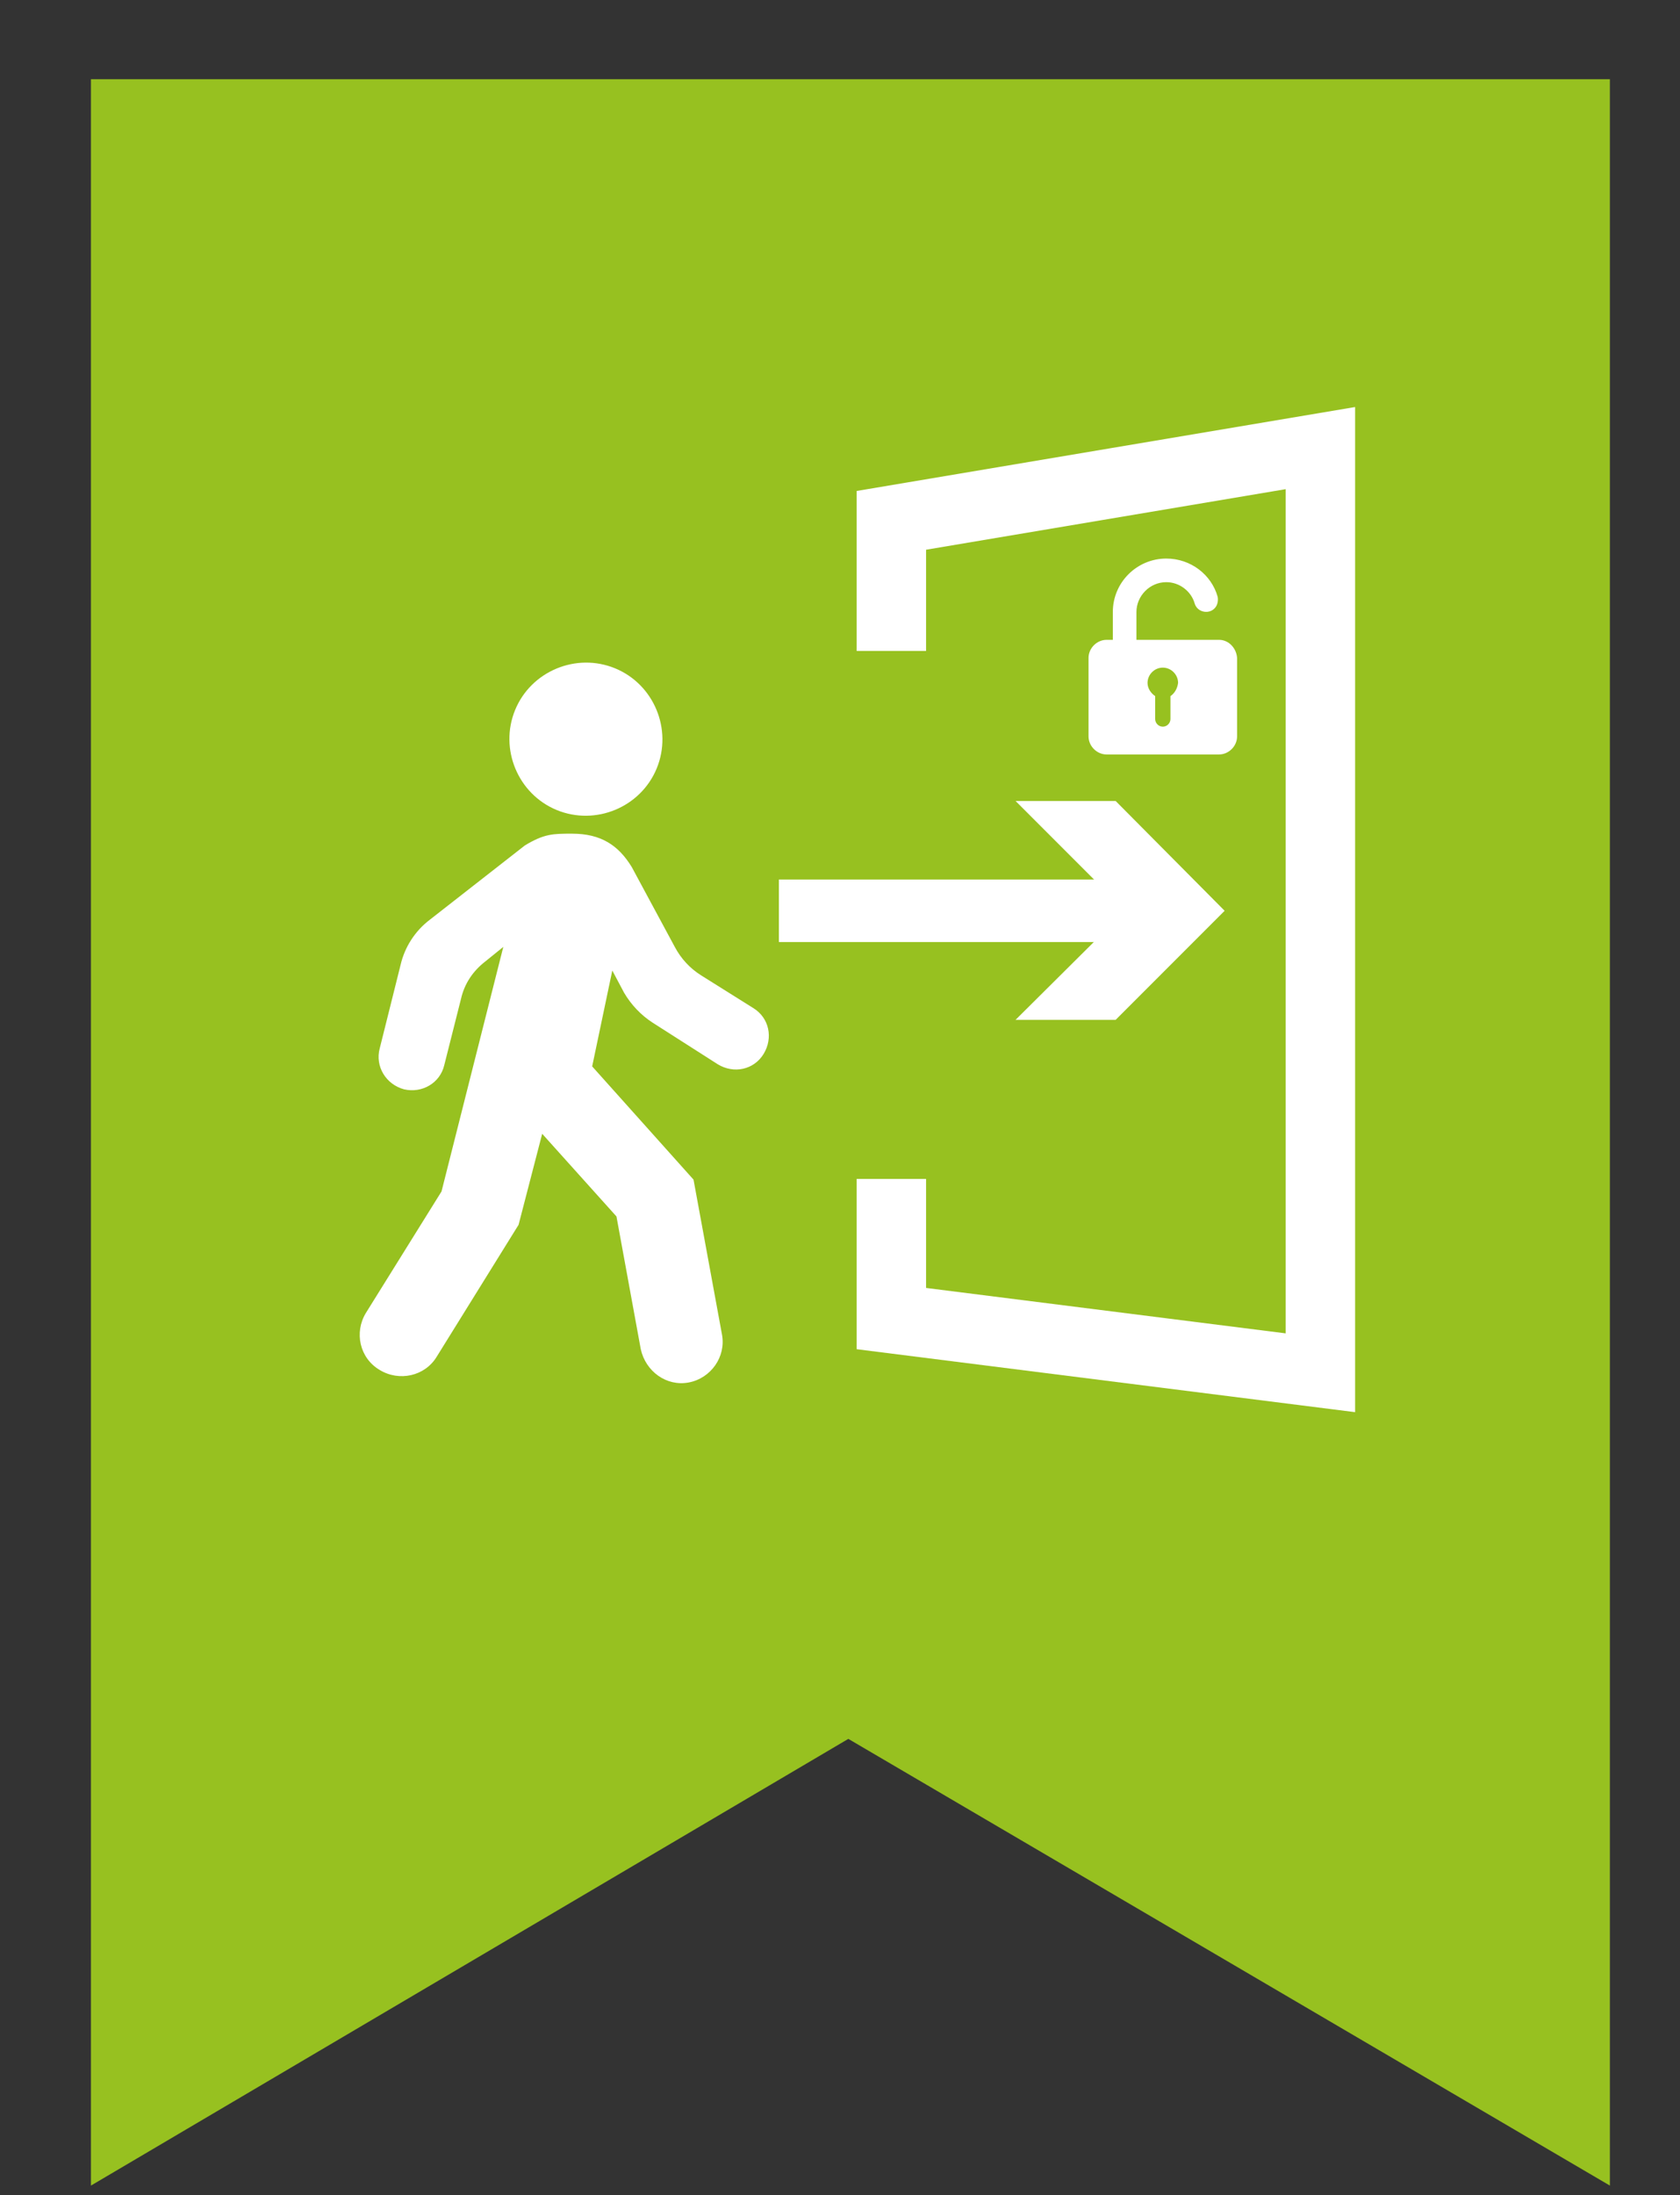
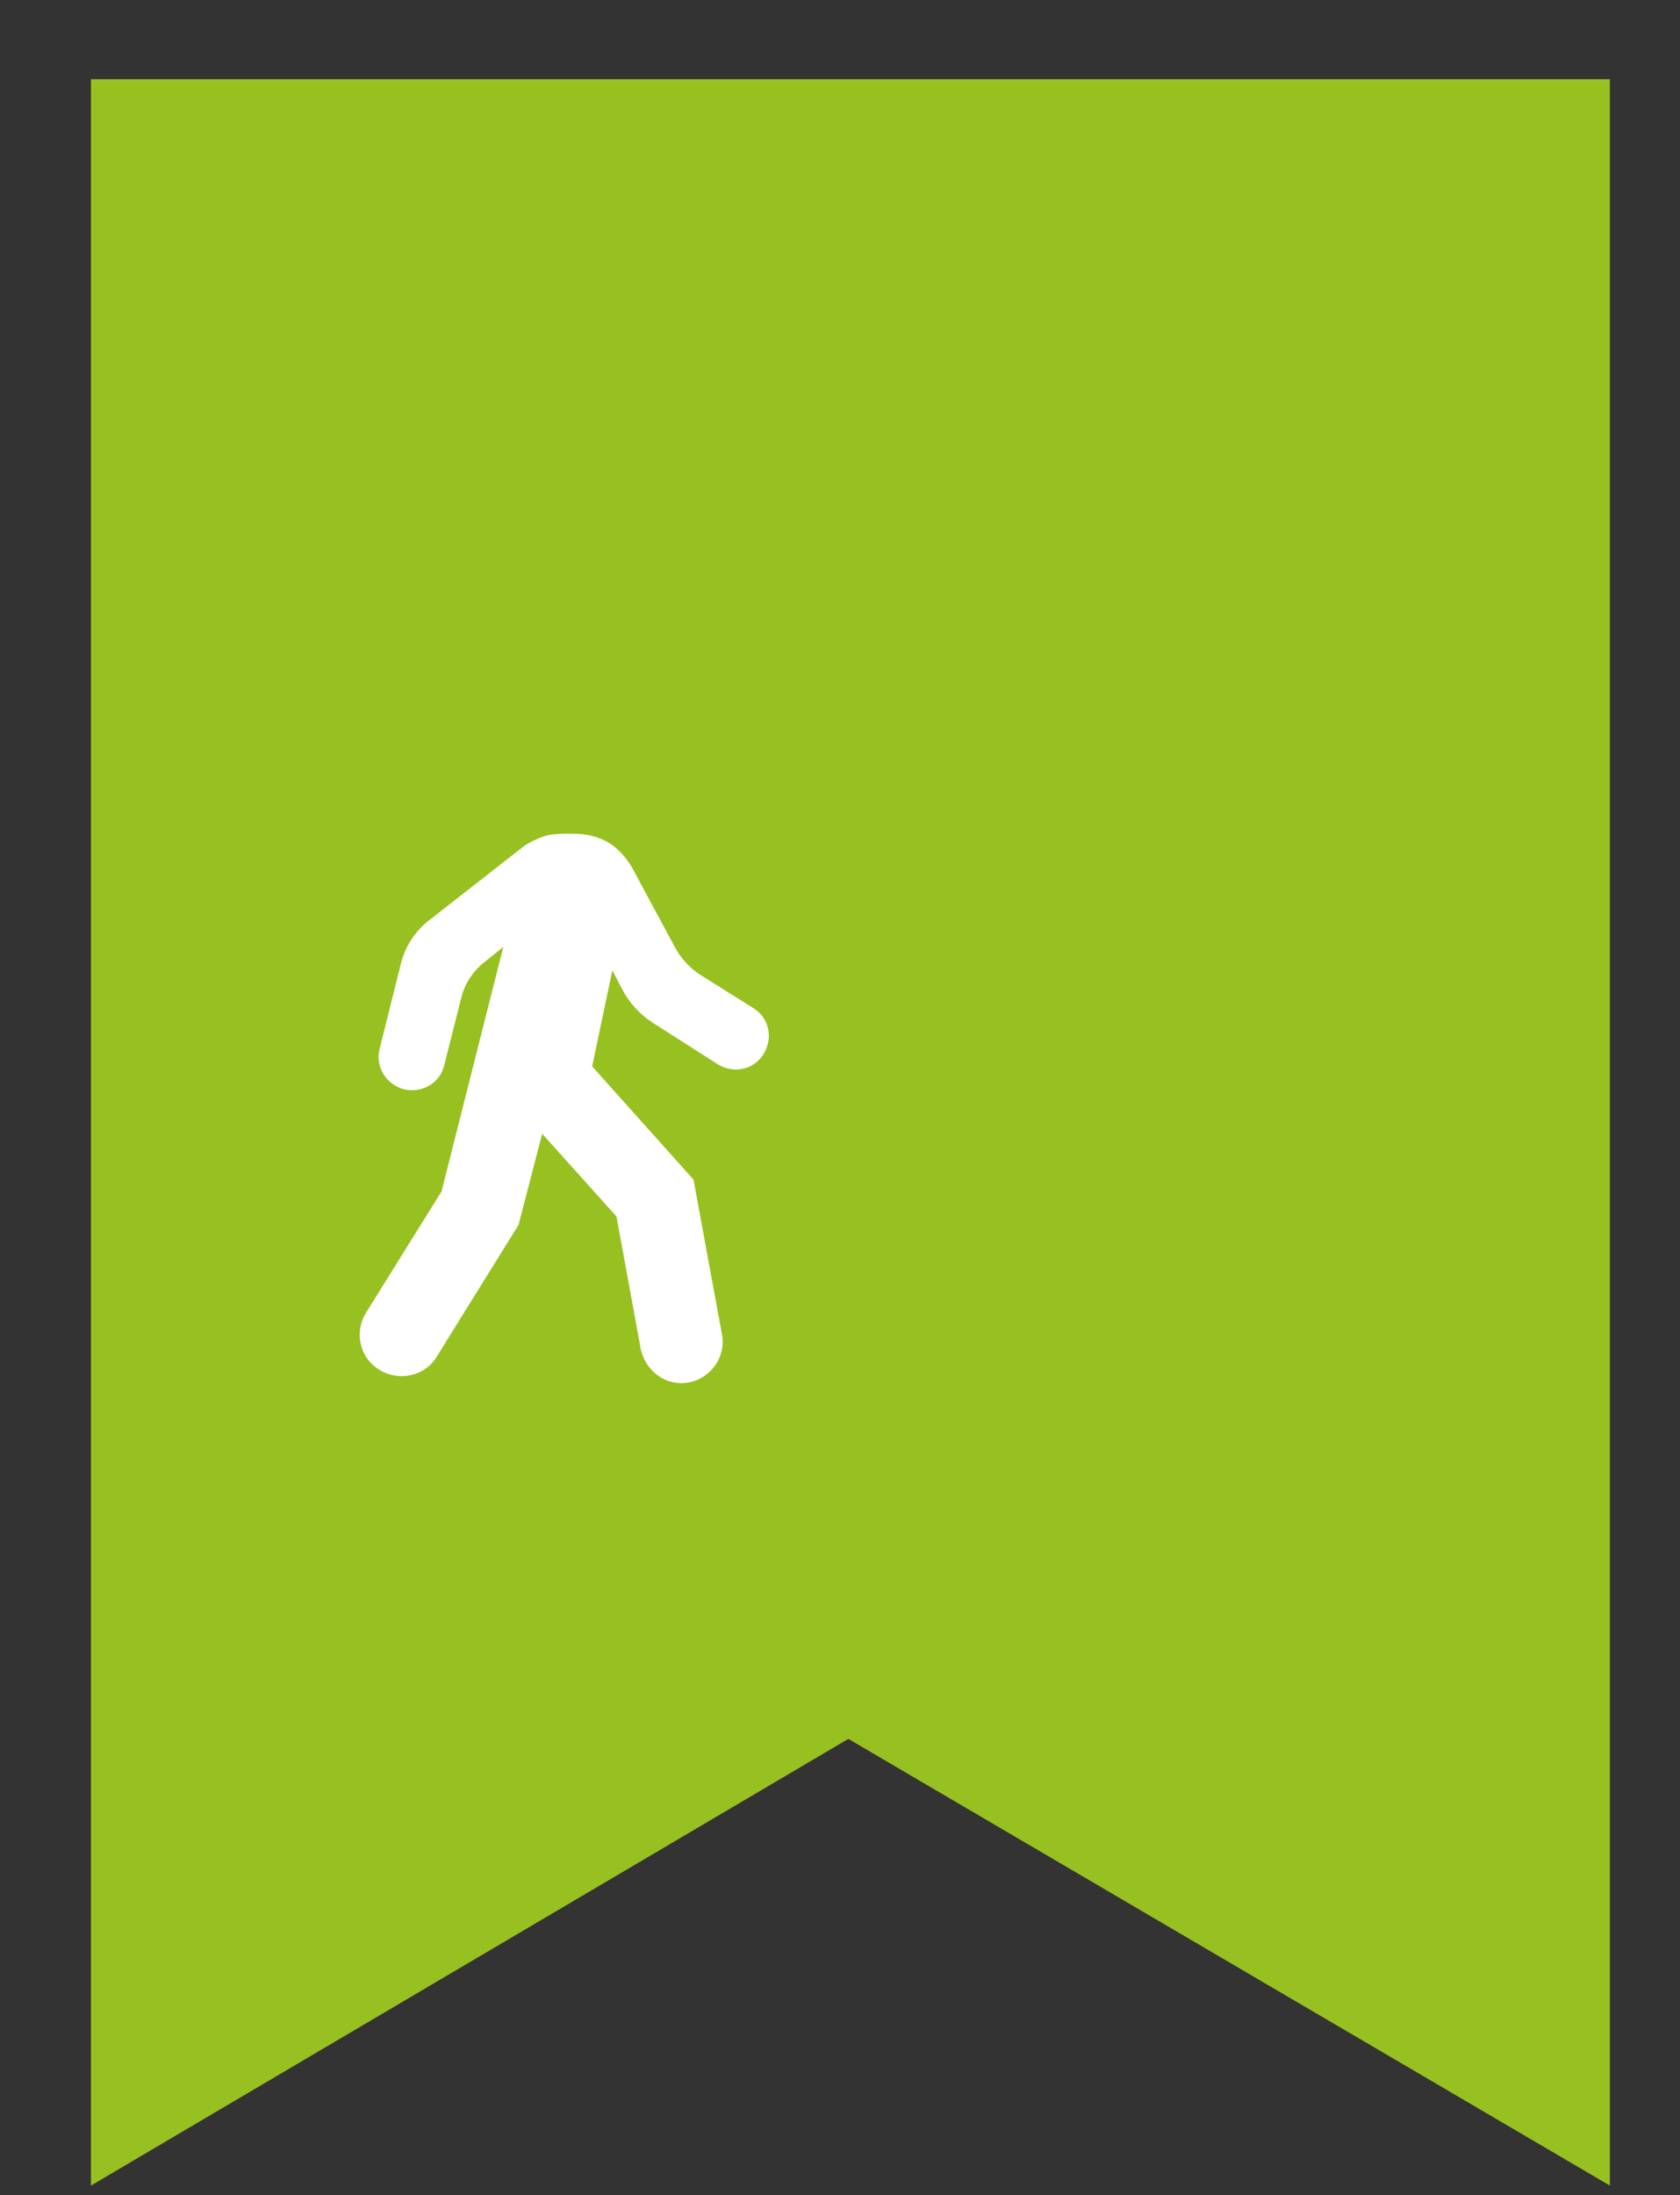
<svg xmlns="http://www.w3.org/2000/svg" version="1.1" id="Layer_1" x="0px" y="0px" viewBox="0 0 242 316" style="enable-background:new 0 0 242 316;" xml:space="preserve">
  <rect x="0" y="0" width="242" height="316" fill="#333333" stroke="none" />
  <style type="text/css">
	.st0{fill-rule:evenodd;clip-rule:evenodd;fill:#97C120;}
	.st1{fill-rule:evenodd;clip-rule:evenodd;fill:#FFFFFF;}
	.st2{fill:none;stroke:#FFFFFF;stroke-width:10;stroke-miterlimit:10;}
	.st3{fill:#FFFFFF;}
	.st4{fill:none;stroke:#FFFFFF;stroke-width:9;stroke-miterlimit:10;}
	.st5{fill:#FFFFFF;stroke:#FFFFFF;stroke-miterlimit:10;}
</style>
  <polygon class="st0" points="231.9,314.6 122.2,250.3 13.1,314.6 13.1,11.4 231.9,11.4 " />
  <g>
-     <path class="st1" d="M175.6,92.1h-11.9v-4c0-2.3,1.9-4.3,4.3-4.3c1.9,0,3.6,1.3,4.1,3.1c0.4,1.3,2.2,1.6,3,0.5   c0.3-0.4,0.4-1,0.3-1.5c-0.9-3.2-3.9-5.5-7.4-5.5c-4.2,0-7.7,3.4-7.7,7.7v4h-0.9c-1.4,0-2.6,1.2-2.6,2.6V106c0,1.4,1.2,2.6,2.6,2.6   h16.2c1.4,0,2.6-1.2,2.6-2.6V94.7C178.1,93.3,177,92.1,175.6,92.1L175.6,92.1L175.6,92.1z M168.6,100.2v3.3c0,0.6-0.5,1.1-1.1,1.1   s-1.1-0.5-1.1-1.1v-3.3c-0.6-0.4-1.1-1.1-1.1-1.9c0-1.2,1-2.2,2.2-2.2s2.2,1,2.2,2.2C169.6,99.1,169.2,99.8,168.6,100.2z" />
    <g>
-       <polyline class="st2" points="128.4,93.7 128.4,74.9 190.2,64.5 190.2,197.6 128.4,189.8 128.4,169.7   " />
      <g>
        <path class="st3" d="M94,147.2l9.4,6c2.3,1.4,5.2,0.8,6.6-1.5s0.8-5.2-1.5-6.6l-7.5-4.7c-1.6-1-2.9-2.4-3.8-4.1L91,124.8     c-1.9-3.1-4.4-4.8-8.6-4.8c-2.7,0-4,0-6.8,1.7l-13.7,10.7c-2.1,1.6-3.6,3.9-4.2,6.5l-3,12c-0.7,2.6,0.9,5.2,3.5,5.9     c2.6,0.6,5.2-0.9,5.8-3.5l2.4-9.5c0.5-2.2,1.7-4,3.5-5.4l2.6-2.1l-8.9,35.2L52.7,189c-1.7,2.8-0.9,6.5,2,8.2     c2.8,1.7,6.5,0.9,8.2-1.9l11.8-19l3.4-13.1l10.7,11.9l3.5,19.1c0.7,3.2,3.7,5.4,6.9,4.8c3.2-0.6,5.4-3.7,4.8-6.9l-4.1-22.3     l-14.6-16.3l2.9-13.8l1.7,3.2C90.9,144.6,92.3,146.1,94,147.2L94,147.2L94,147.2z" />
-         <path class="st3" d="M88.6,96.2c5.6,2.3,8.3,8.8,6,14.4c-2.3,5.6-8.8,8.3-14.4,6s-8.3-8.8-6-14.4C76.5,96.6,83,93.9,88.6,96.2" />
      </g>
      <g>
-         <line class="st4" x1="112.2" y1="131.1" x2="165.4" y2="131.1" />
-         <polygon class="st5" points="147.5,146.3 162.8,131.1 147.5,115.8 160.5,115.8 175.7,131.1 160.5,146.3    " />
-       </g>
+         </g>
    </g>
  </g>
</svg>